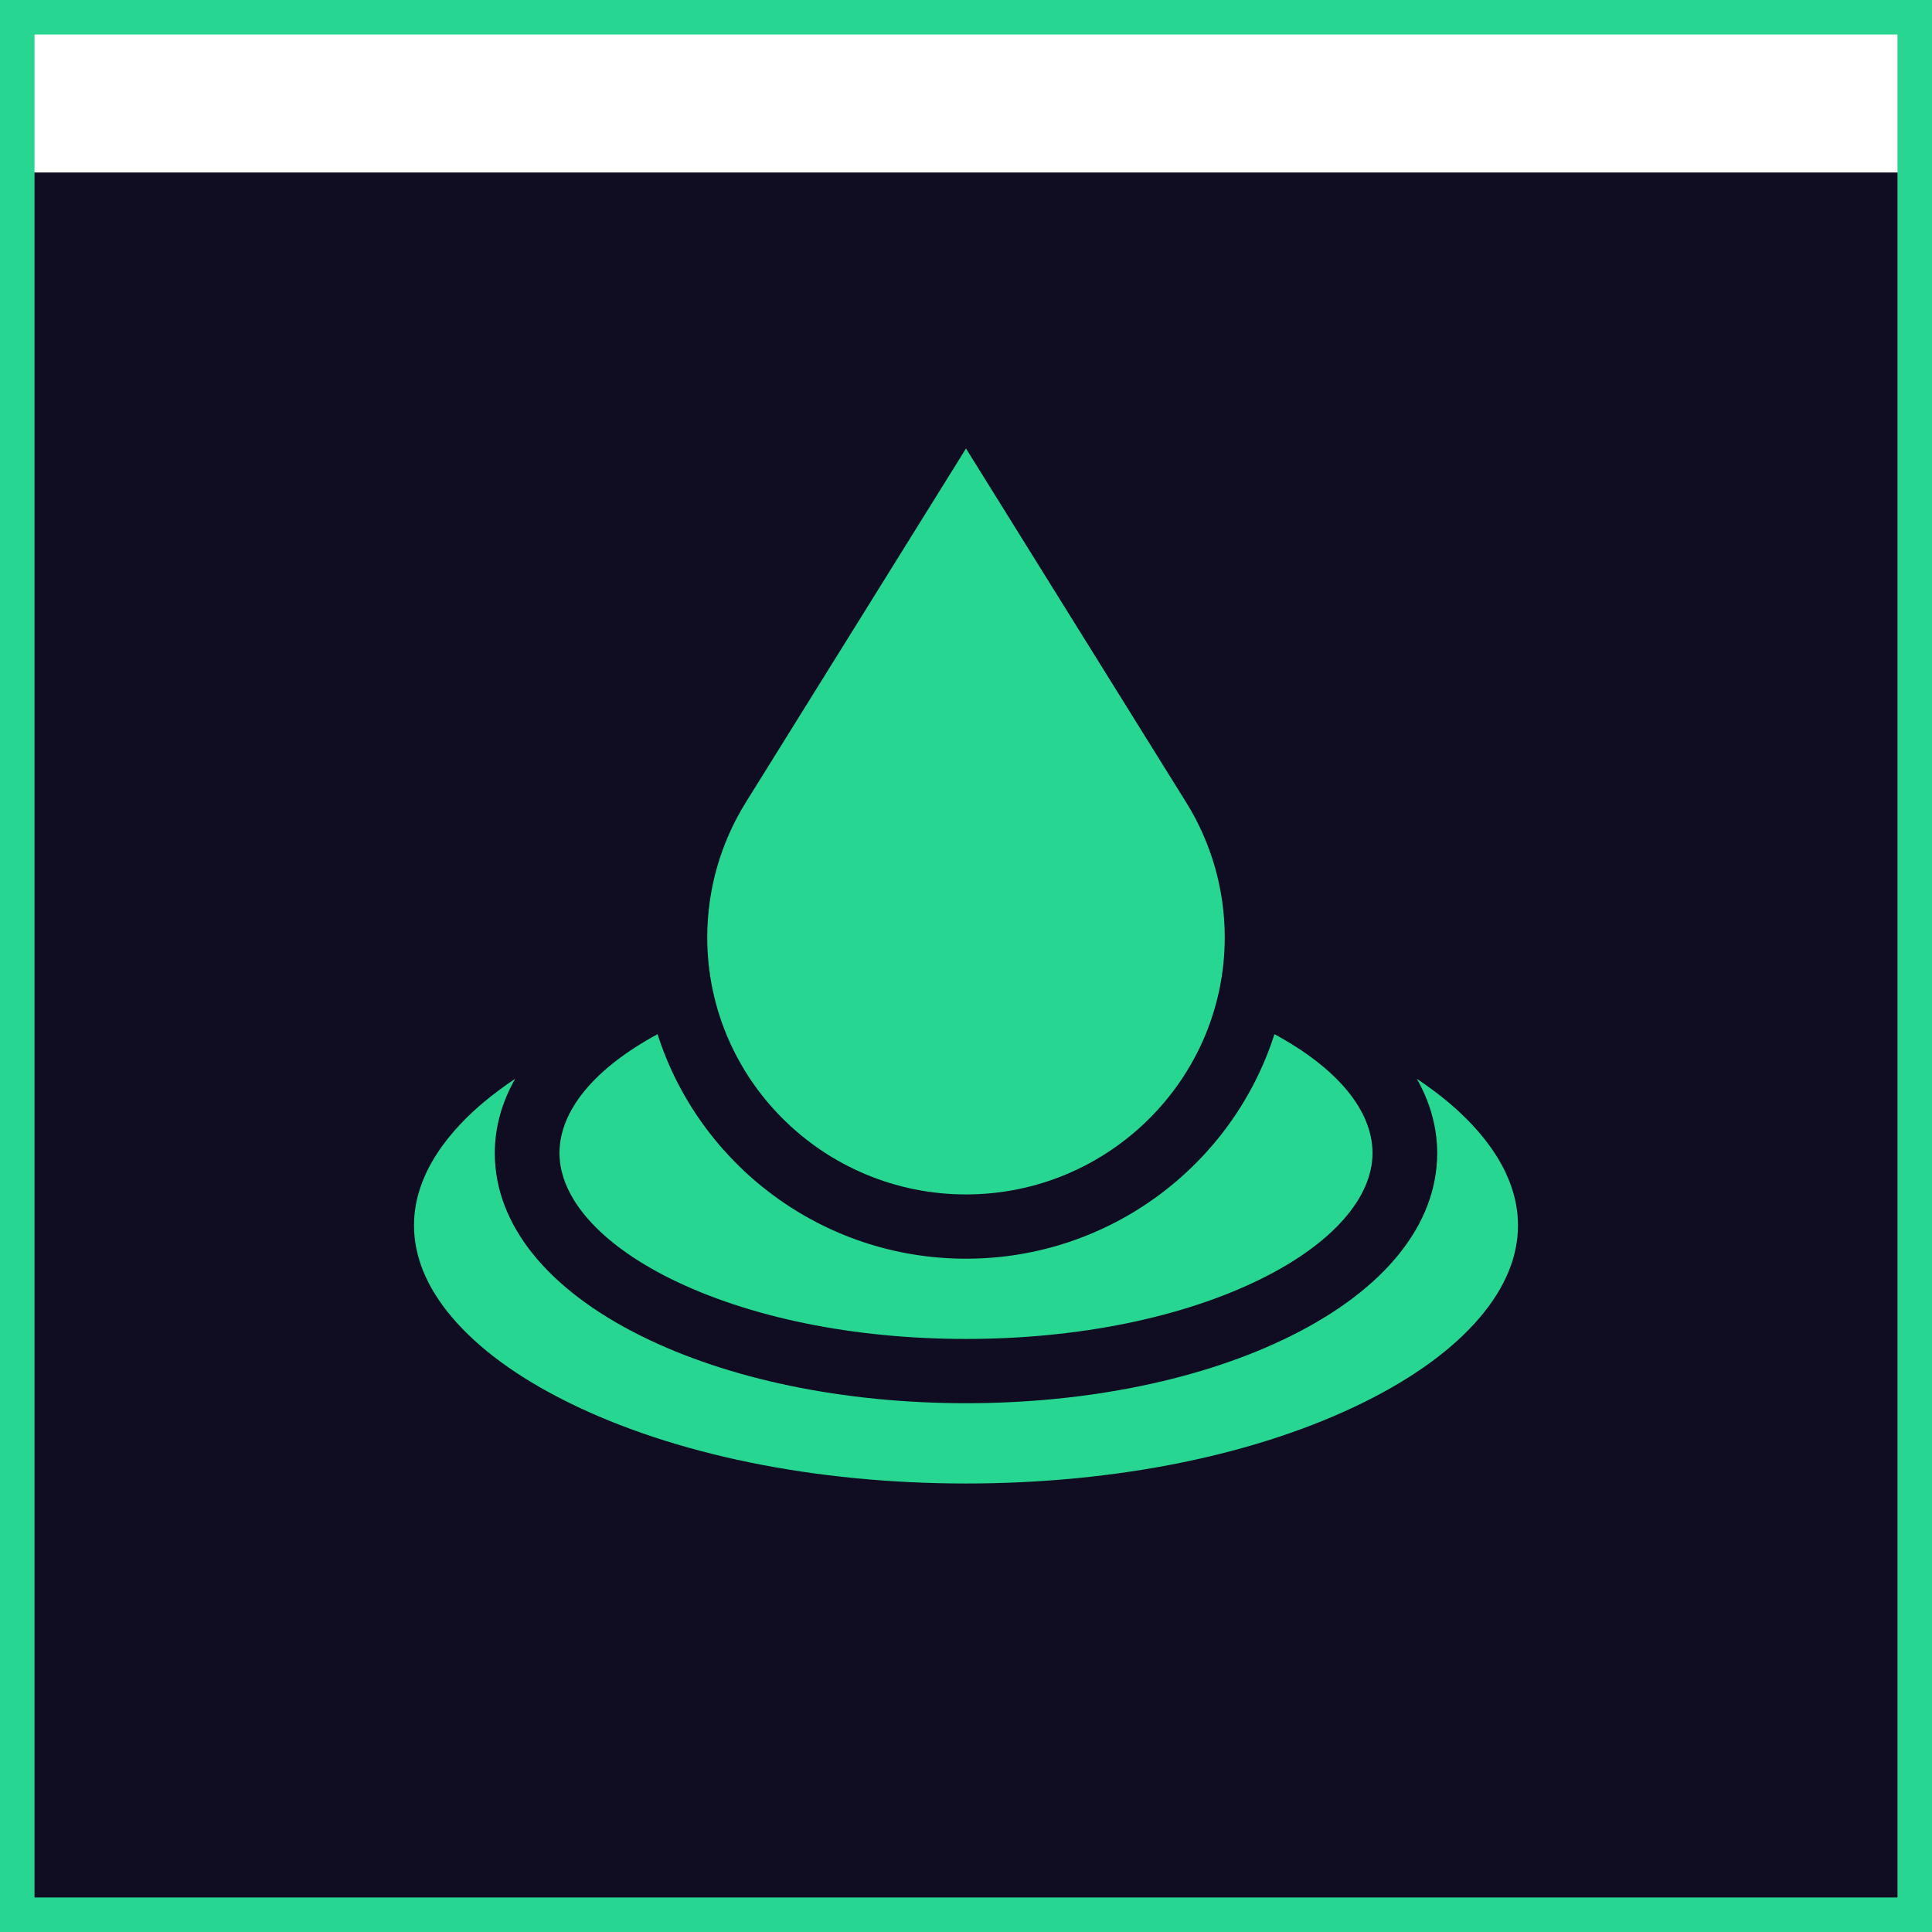
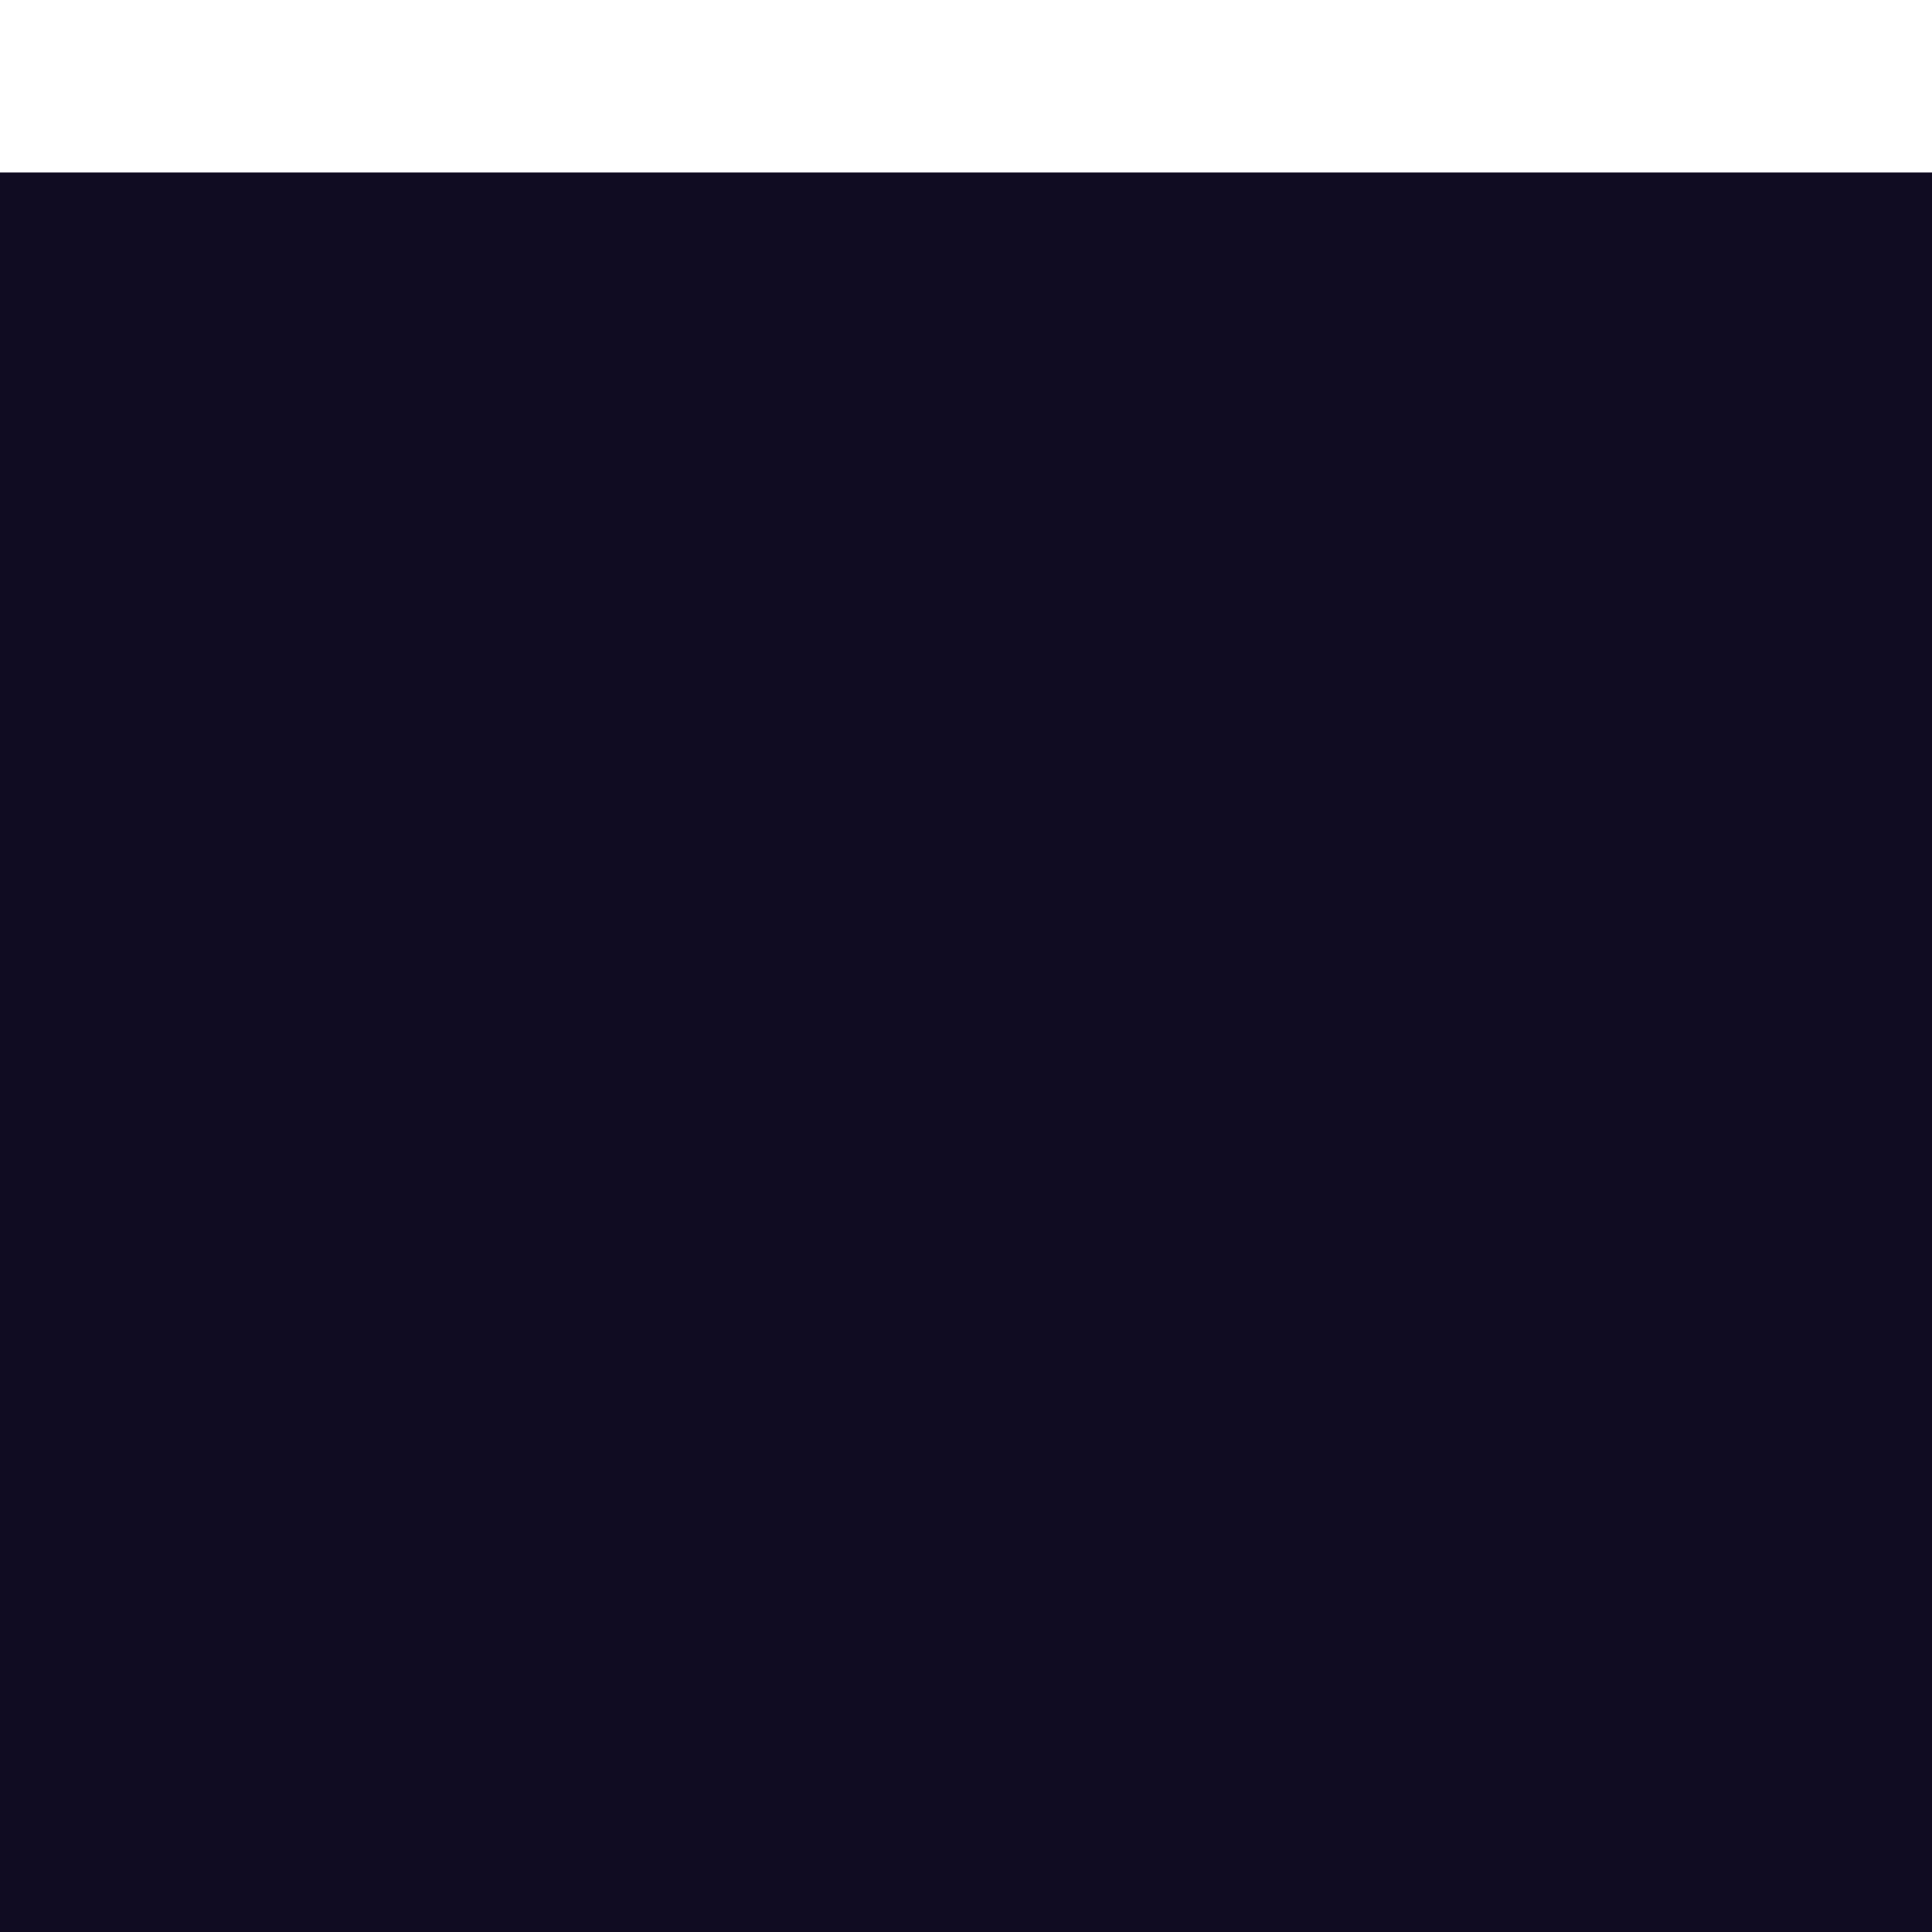
<svg xmlns="http://www.w3.org/2000/svg" width="56" height="56" viewBox="0 0 56 56" fill="none">
  <g filter="url(#filter0_i_162_3670)">
    <rect width="56" height="56" fill="#100C22" />
  </g>
-   <rect x="0.5" y="0.5" width="55" height="55" stroke="#27D690" />
-   <path d="M41.97 31.94C41.693 31.709 41.391 31.485 41.068 31.269C41.455 31.954 41.658 32.679 41.658 33.423C41.658 35.482 40.151 37.365 37.414 38.724C34.884 39.981 31.541 40.673 28 40.673C24.459 40.673 21.116 39.981 18.586 38.724C15.849 37.365 14.342 35.482 14.342 33.423C14.342 32.679 14.545 31.954 14.932 31.269C14.609 31.485 14.307 31.709 14.03 31.94C13.104 32.715 12 33.964 12 35.517C12 36.427 12.373 37.327 13.109 38.191C13.88 39.096 15.001 39.918 16.443 40.634C19.514 42.16 23.619 43 28 43C32.382 43 36.486 42.16 39.557 40.634C40.999 39.918 42.12 39.096 42.891 38.191C43.627 37.327 44 36.427 44 35.517C44 33.964 42.896 32.715 41.97 31.94Z" fill="#27D690" />
-   <path d="M28 36.484C23.815 36.484 20.261 33.745 19.06 29.976C17.24 30.96 16.217 32.185 16.217 33.423C16.217 34.72 17.386 36.045 19.424 37.058C21.699 38.188 24.745 38.81 28 38.81C31.255 38.81 34.301 38.188 36.576 37.058C38.614 36.045 39.783 34.72 39.783 33.423C39.783 32.185 38.76 30.96 36.94 29.976C35.739 33.745 32.185 36.484 28 36.484Z" fill="#27D690" />
-   <path d="M28 34.621C32.135 34.621 35.5 31.278 35.5 27.17C35.5 25.779 35.11 24.421 34.373 23.243C34.372 23.241 28 13 28 13L21.628 23.241C20.89 24.421 20.5 25.779 20.5 27.17C20.5 31.278 23.865 34.621 28 34.621Z" fill="#27D690" />
  <defs>
    <filter id="filter0_i_162_3670" x="0" y="0" width="56" height="61" filterUnits="userSpaceOnUse" color-interpolation-filters="sRGB">
      <feFlood flood-opacity="0" result="BackgroundImageFix" />
      <feBlend mode="normal" in="SourceGraphic" in2="BackgroundImageFix" result="shape" />
      <feColorMatrix in="SourceAlpha" type="matrix" values="0 0 0 0 0 0 0 0 0 0 0 0 0 0 0 0 0 0 127 0" result="hardAlpha" />
      <feMorphology radius="5" operator="erode" in="SourceAlpha" result="effect1_innerShadow_162_3670" />
      <feOffset dy="5" />
      <feGaussianBlur stdDeviation="4" />
      <feComposite in2="hardAlpha" operator="arithmetic" k2="-1" k3="1" />
      <feColorMatrix type="matrix" values="0 0 0 0 0.153 0 0 0 0 0.839 0 0 0 0 0.565 0 0 0 0.33 0" />
      <feBlend mode="normal" in2="shape" result="effect1_innerShadow_162_3670" />
    </filter>
  </defs>
</svg>